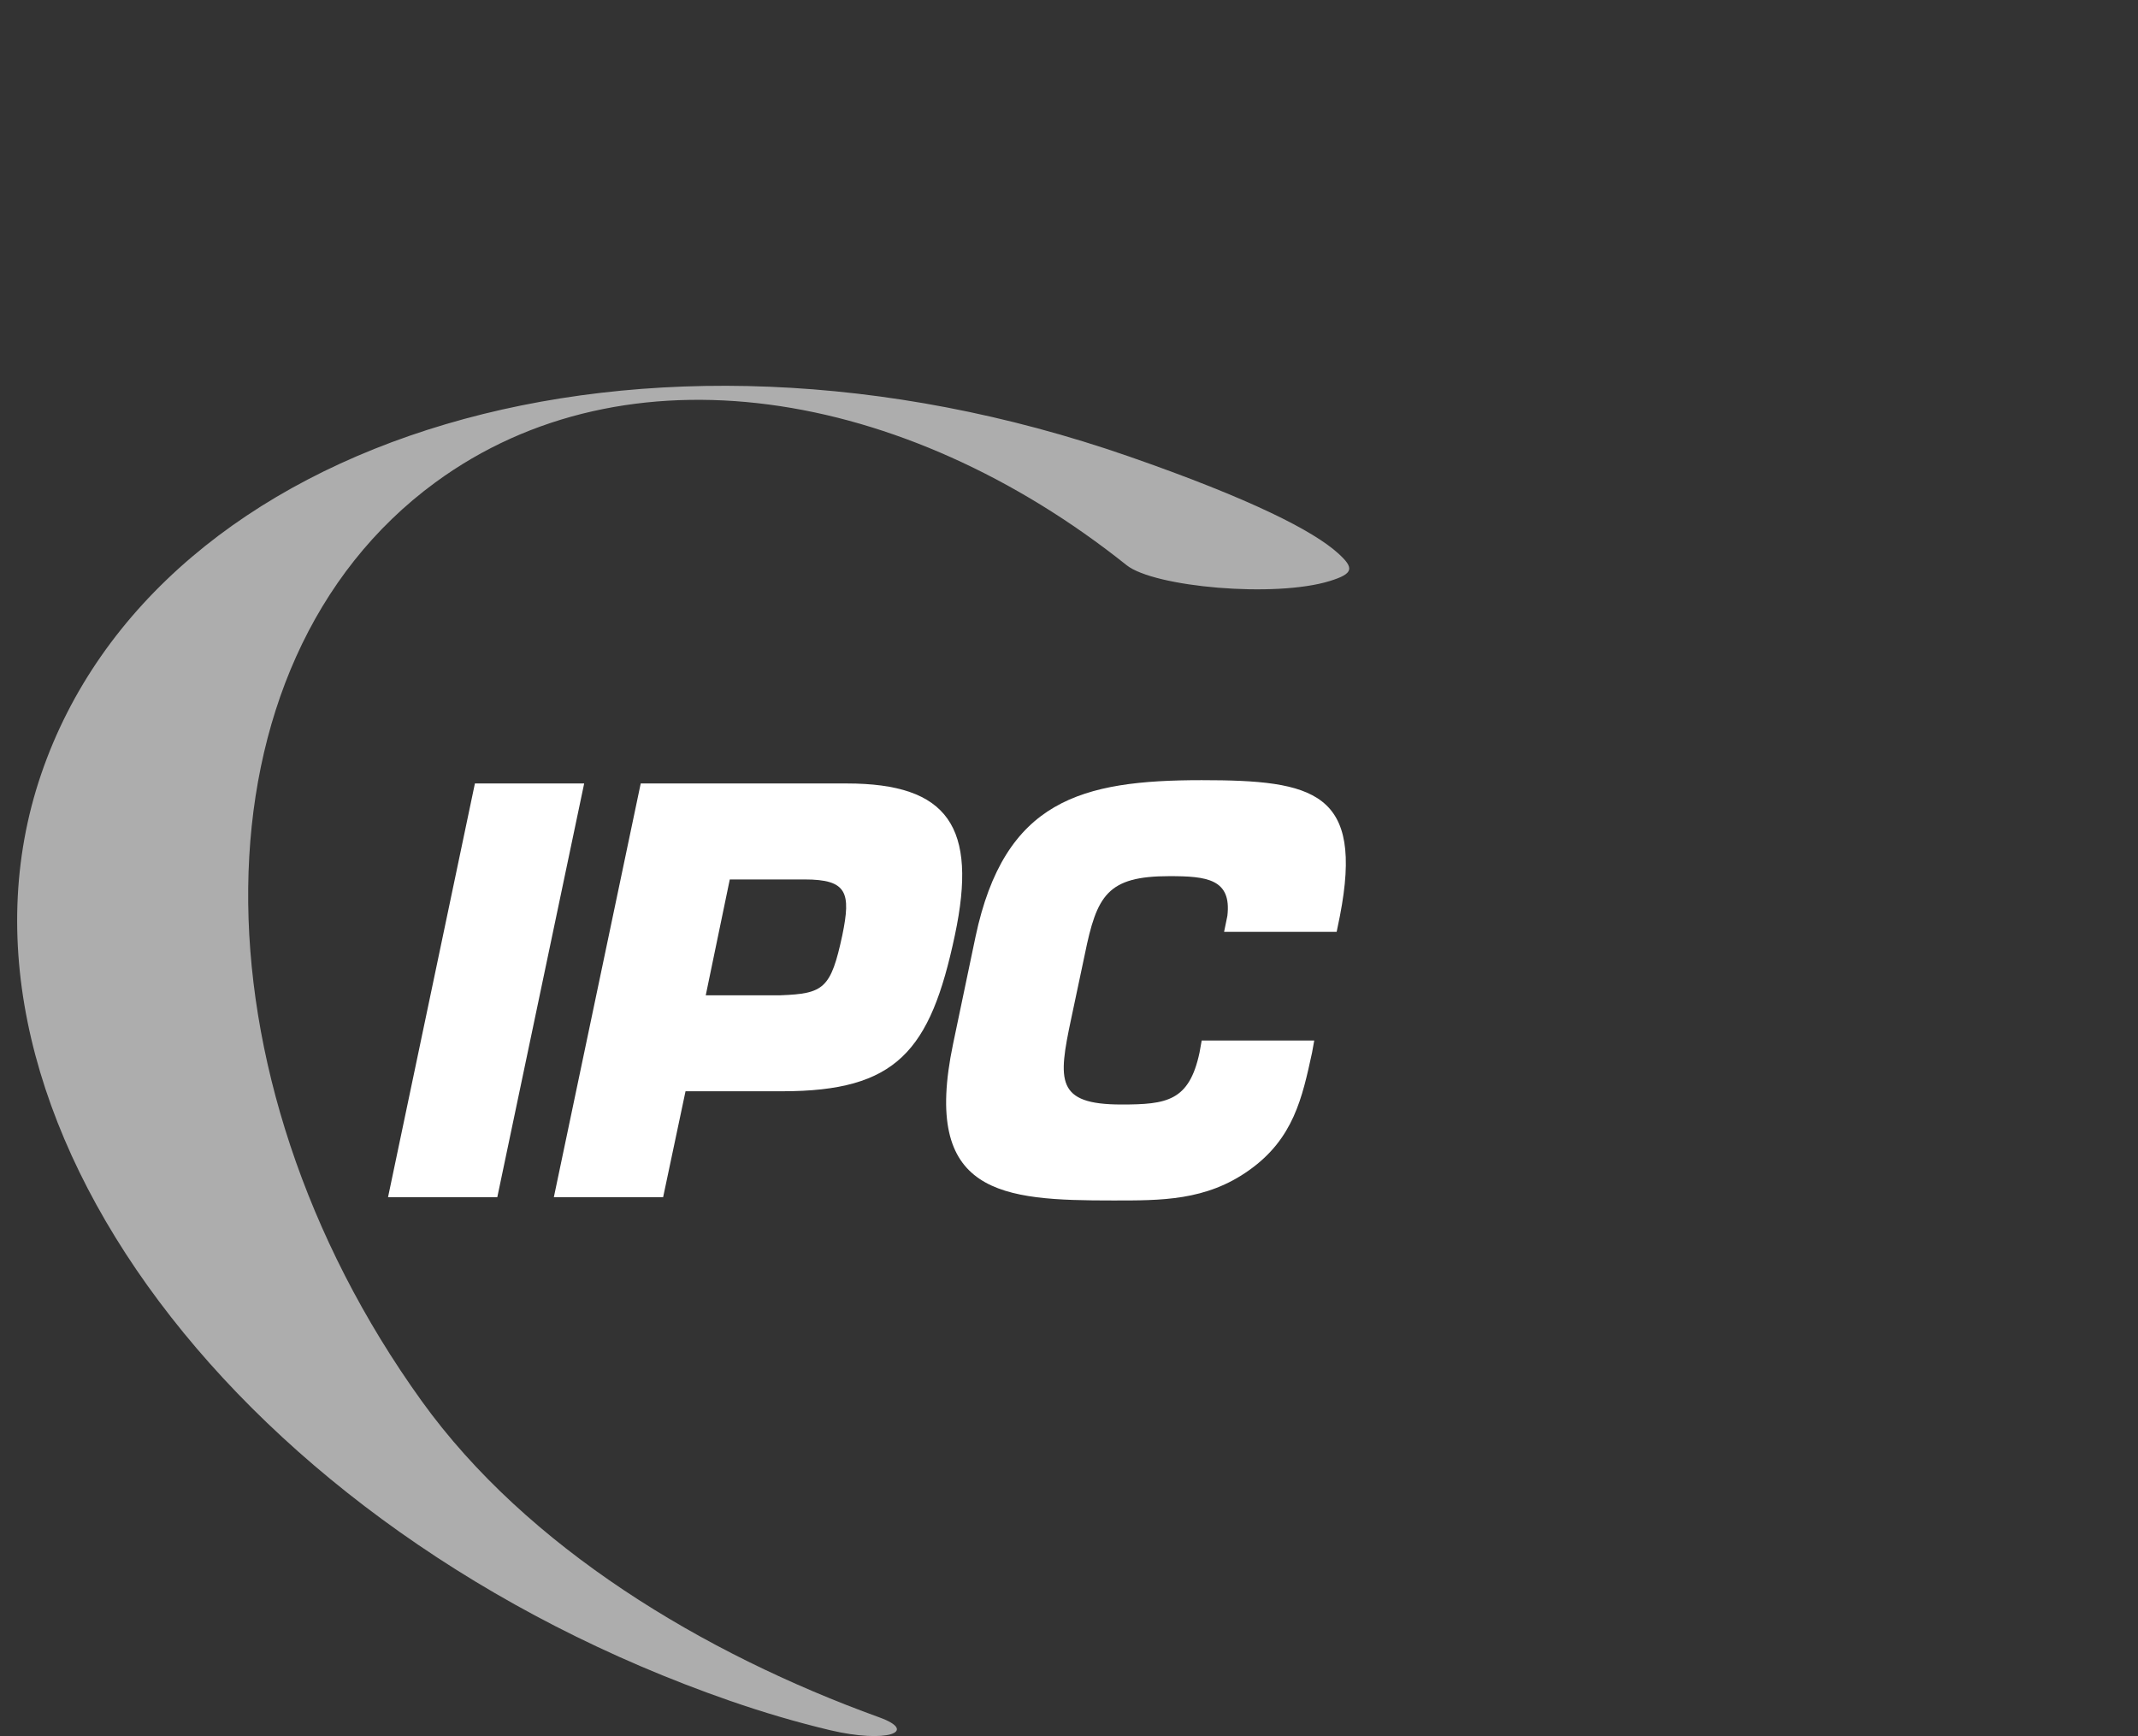
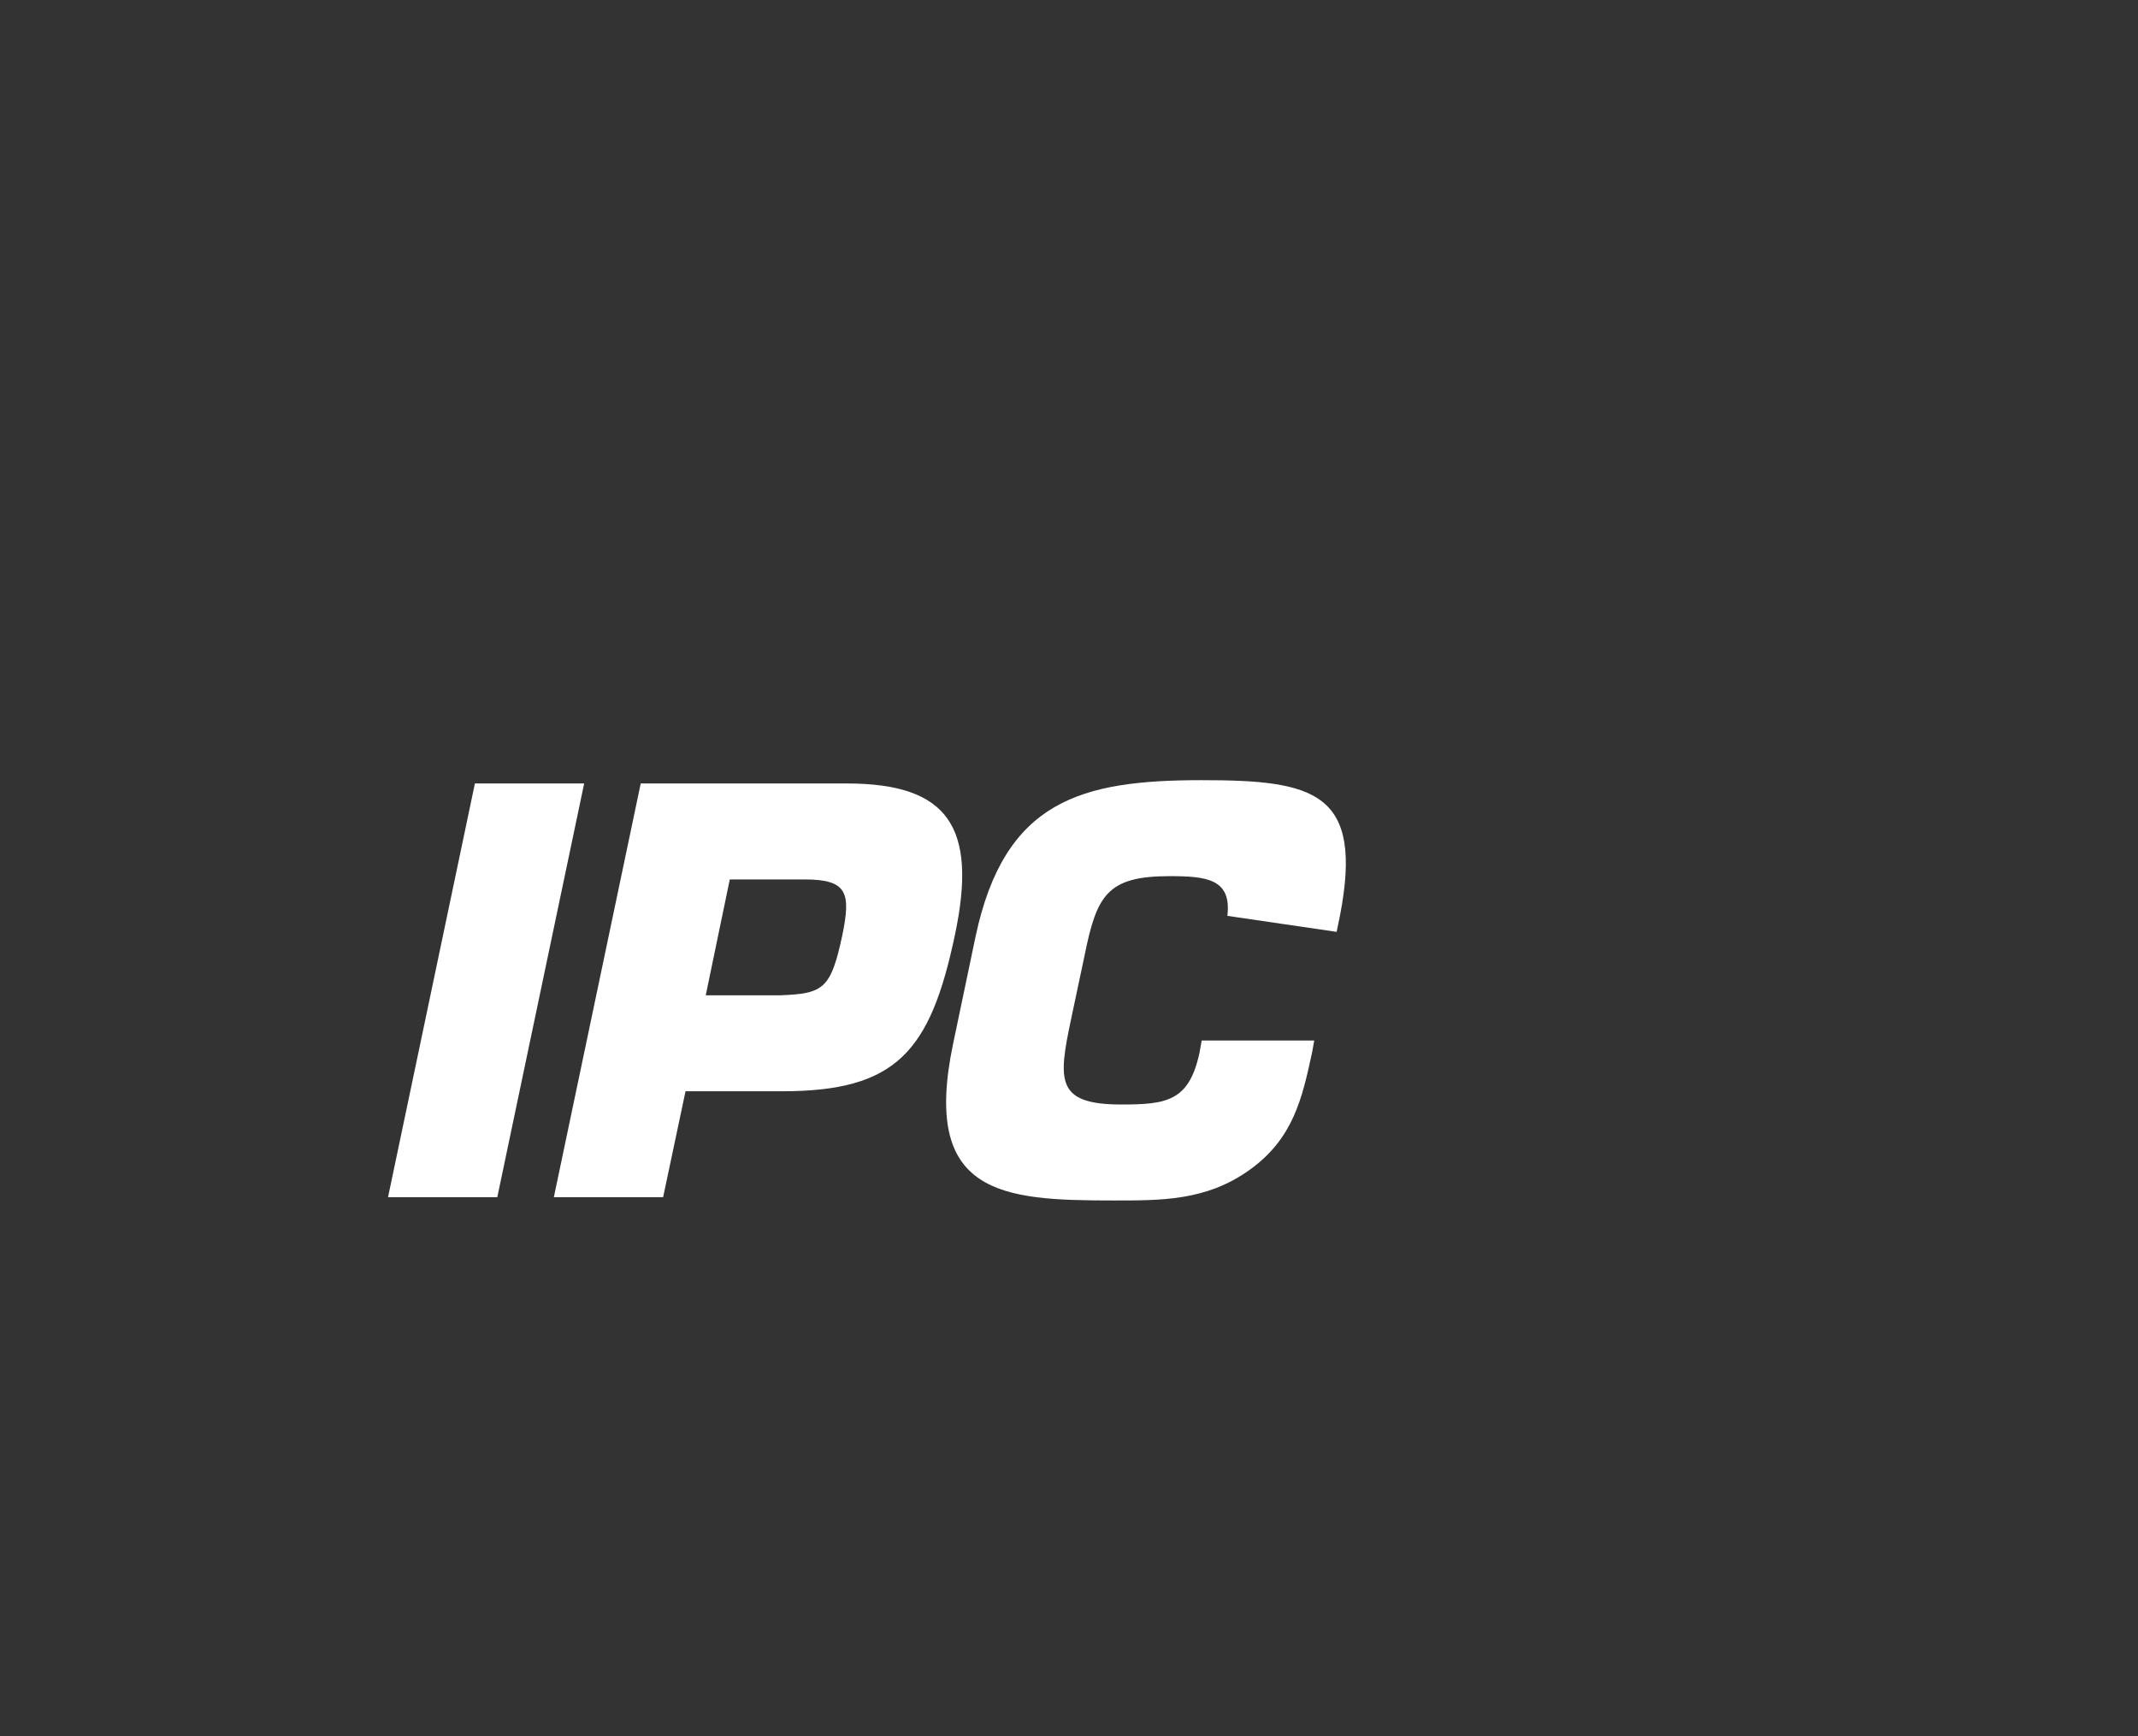
<svg xmlns="http://www.w3.org/2000/svg" width="133" height="108" viewBox="0 0 133 108" fill="none">
  <rect x="0" y="0" width="133" height="108" fill="#333333" stroke="none" />
  <path d="M30.936 74.475H24.139L29.543 48.739H36.34L30.936 74.475Z" fill="white" />
  <path d="M34.454 74.475L39.858 48.739H52.671C58.993 48.739 60.828 51.45 59.401 58.176C57.871 65.416 55.764 67.887 48.661 67.887H42.645L41.252 74.475H34.455L34.454 74.475ZM48.559 61.916C51.244 61.813 51.686 61.504 52.4 58.175C52.944 55.533 52.706 54.71 50.054 54.71H45.398L43.903 61.916H48.559Z" fill="white" />
-   <path d="M81.756 64.73L81.62 65.484C81.008 68.298 80.465 70.838 77.712 72.793C75.027 74.715 72.206 74.681 69.249 74.681C62.315 74.681 57.319 74.337 59.29 64.936L60.684 58.279C62.485 49.769 67.278 48.534 74.755 48.534C81.757 48.534 84.849 49.255 83.354 56.975L83.15 57.971H76.148L76.352 56.975C76.624 54.676 75.061 54.505 72.749 54.505C68.875 54.505 68.229 55.706 67.482 59.377L66.632 63.392C65.816 67.235 65.68 68.711 69.759 68.711C72.58 68.711 73.974 68.505 74.619 65.485L74.755 64.73L81.756 64.73Z" fill="white" />
-   <path d="M70.218 28.392C77.849 31.046 81.71 33.032 83.238 34.418C84.252 35.337 84.215 35.682 82.733 36.142C79.321 37.204 71.791 36.523 70.084 35.16C56.199 24.078 38.951 21.305 27.072 30.018C11.748 41.258 11.659 66.908 26.233 87.159C32.788 96.268 43.73 102.867 54.693 106.834C57.177 107.733 55.163 108.472 51.625 107.631C49.589 107.146 47.524 106.541 45.404 105.805C15.04 95.25 -4.651 69.31 2.558 48.17C9.778 27.003 39.893 17.851 70.218 28.392Z" fill="white" fill-opacity="0.6" />
+   <path d="M81.756 64.73L81.62 65.484C81.008 68.298 80.465 70.838 77.712 72.793C75.027 74.715 72.206 74.681 69.249 74.681C62.315 74.681 57.319 74.337 59.29 64.936L60.684 58.279C62.485 49.769 67.278 48.534 74.755 48.534C81.757 48.534 84.849 49.255 83.354 56.975L83.15 57.971L76.352 56.975C76.624 54.676 75.061 54.505 72.749 54.505C68.875 54.505 68.229 55.706 67.482 59.377L66.632 63.392C65.816 67.235 65.68 68.711 69.759 68.711C72.58 68.711 73.974 68.505 74.619 65.485L74.755 64.73L81.756 64.73Z" fill="white" />
</svg>